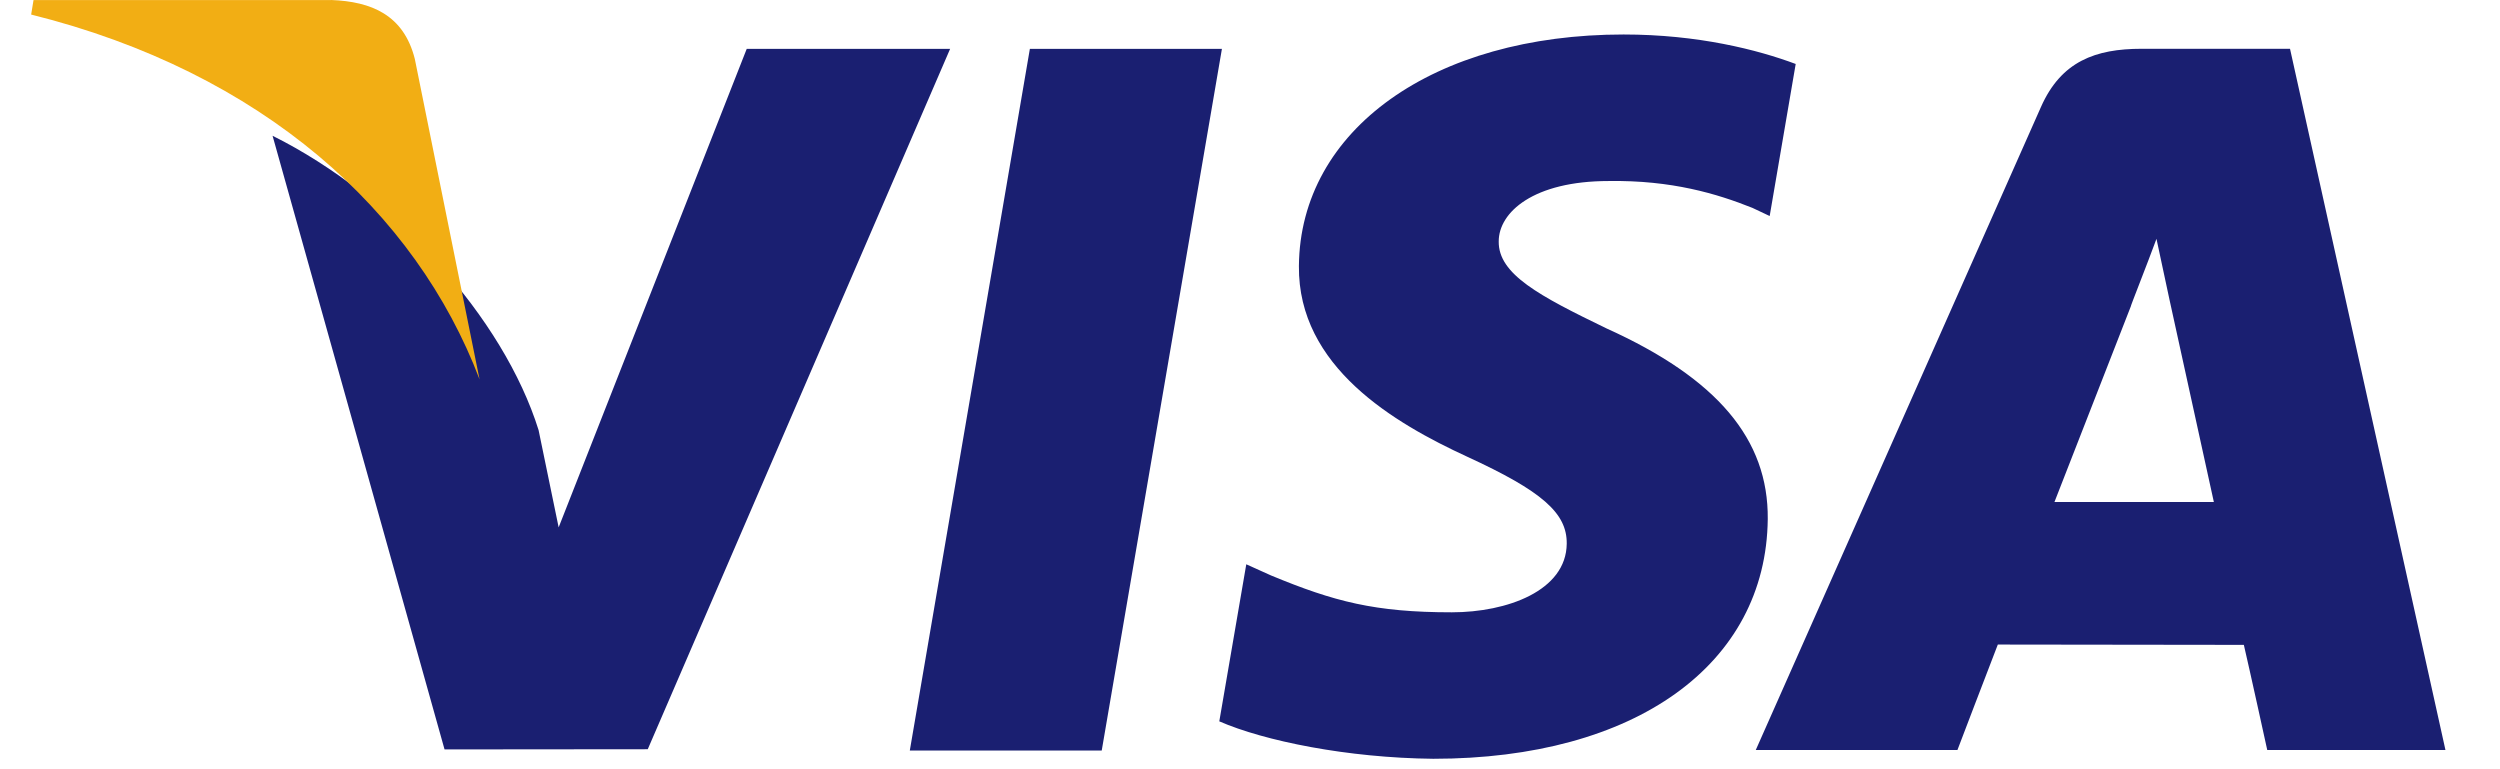
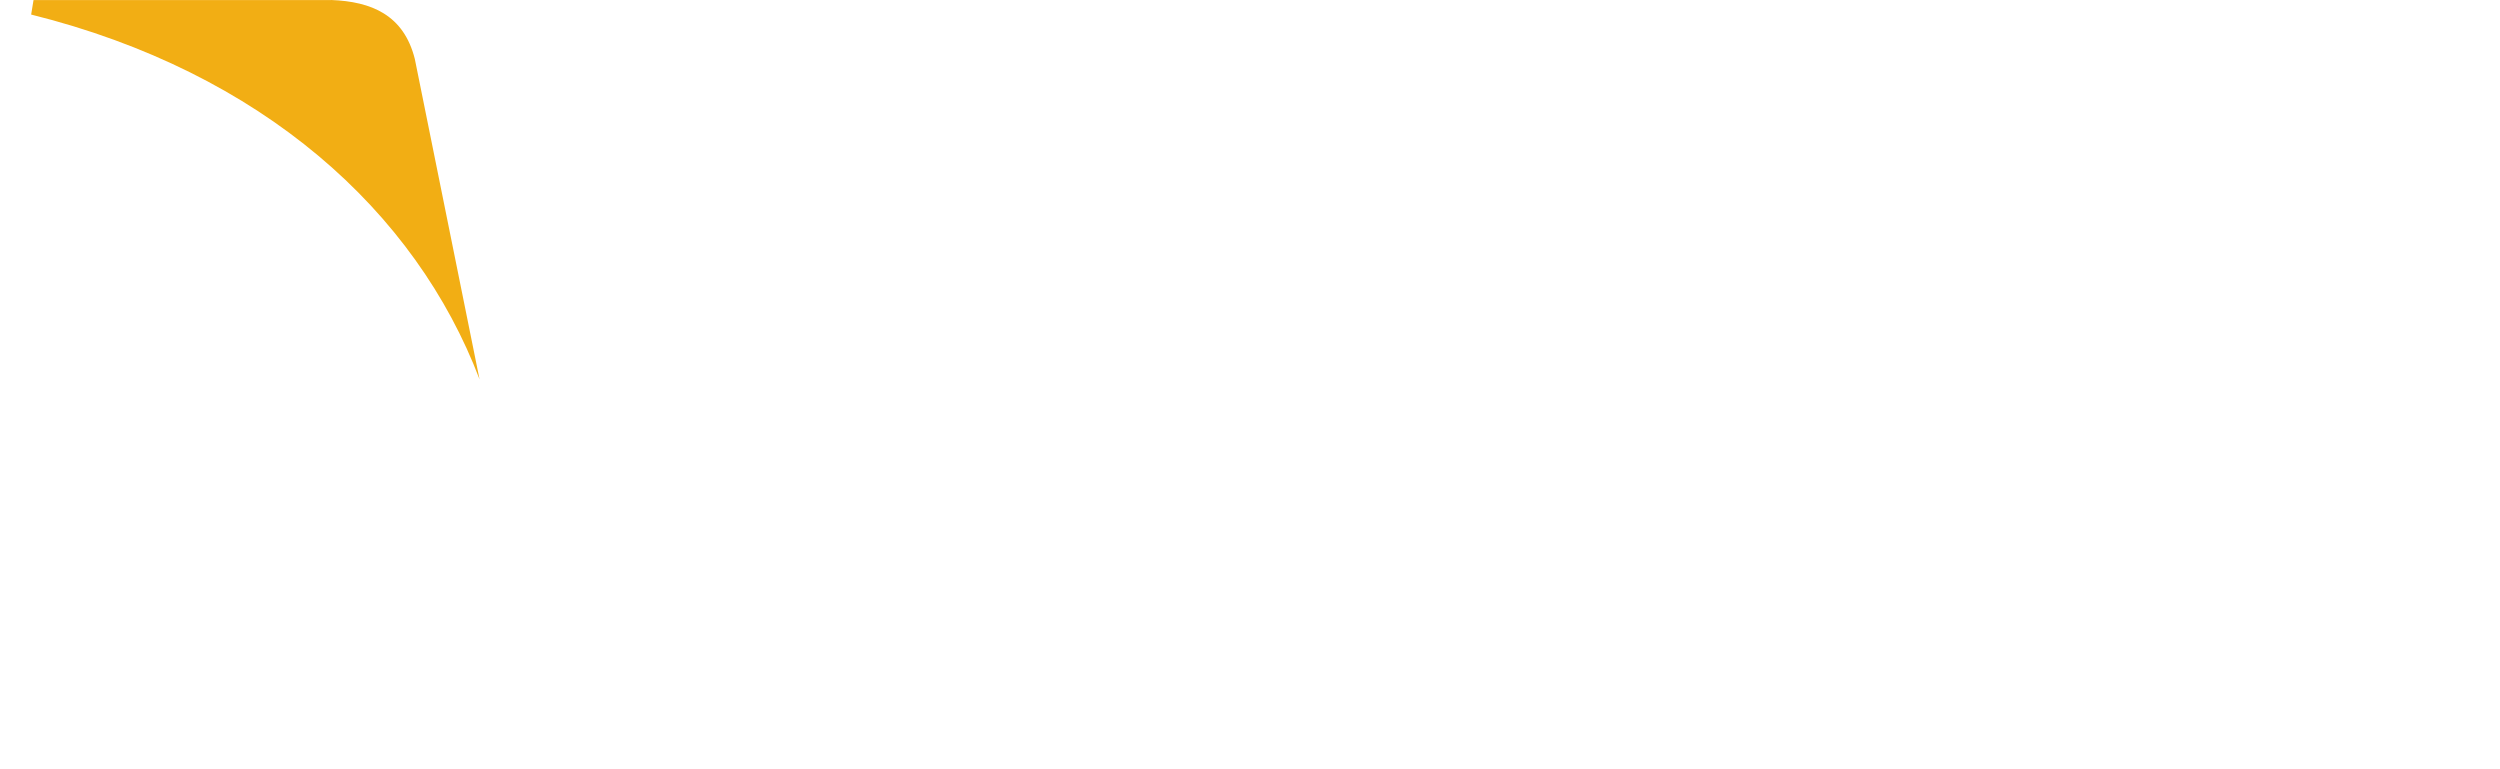
<svg xmlns="http://www.w3.org/2000/svg" width="39" height="12" viewBox="0 0 39 12" fill="none">
-   <path d="M14.193 11.708L16.066 0.762H19.062L17.187 11.708H14.192H14.193ZM28.013 0.998C27.419 0.776 26.489 0.538 25.328 0.538C22.366 0.538 20.281 2.023 20.263 4.15C20.247 5.723 21.752 6.601 22.889 7.125C24.055 7.661 24.447 8.003 24.441 8.482C24.434 9.216 23.51 9.552 22.649 9.552C21.449 9.552 20.813 9.385 19.828 8.977L19.442 8.803L19.021 11.253C19.721 11.558 21.015 11.823 22.359 11.837C25.509 11.837 27.553 10.369 27.577 8.097C27.588 6.852 26.79 5.904 25.061 5.123C24.014 4.616 23.373 4.278 23.38 3.766C23.38 3.311 23.922 2.824 25.096 2.824C26.076 2.809 26.785 3.022 27.338 3.243L27.607 3.37L28.013 0.997V0.998ZM35.724 0.761H33.408C32.691 0.761 32.154 0.956 31.839 1.669L27.39 11.7H30.536C30.536 11.7 31.05 10.352 31.166 10.055C31.51 10.055 34.567 10.06 35.004 10.06C35.094 10.443 35.369 11.7 35.369 11.7H38.149L35.724 0.76V0.761ZM32.05 7.83C32.297 7.2 33.244 4.771 33.244 4.771C33.226 4.8 33.49 4.137 33.641 3.726L33.843 4.67C33.843 4.67 34.417 7.283 34.536 7.831H32.049L32.05 7.83ZM11.649 0.762L8.715 8.227L8.402 6.71C7.856 4.961 6.155 3.067 4.252 2.118L6.935 11.691L10.105 11.688L14.822 0.762H11.649Z" fill="#1A1F71" />
  <path d="M5.166 0.001H0.523L0.486 0.227C4.099 1.127 6.488 3.304 7.481 5.918L6.471 0.919C6.297 0.23 5.791 0.024 5.166 0" fill="#F2AE14" />
</svg>